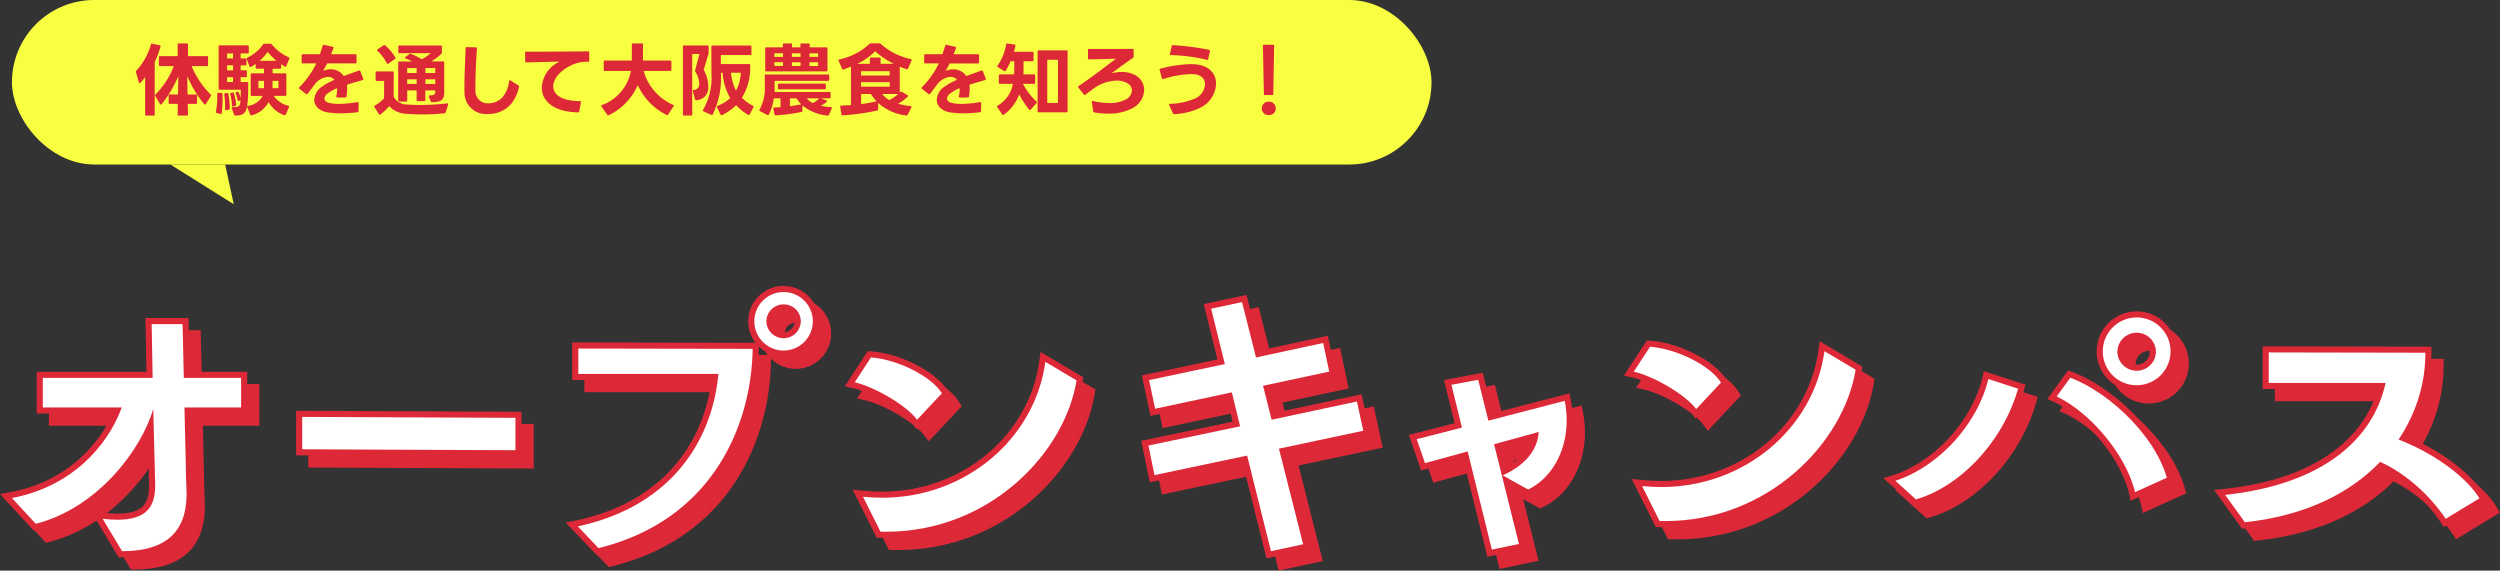
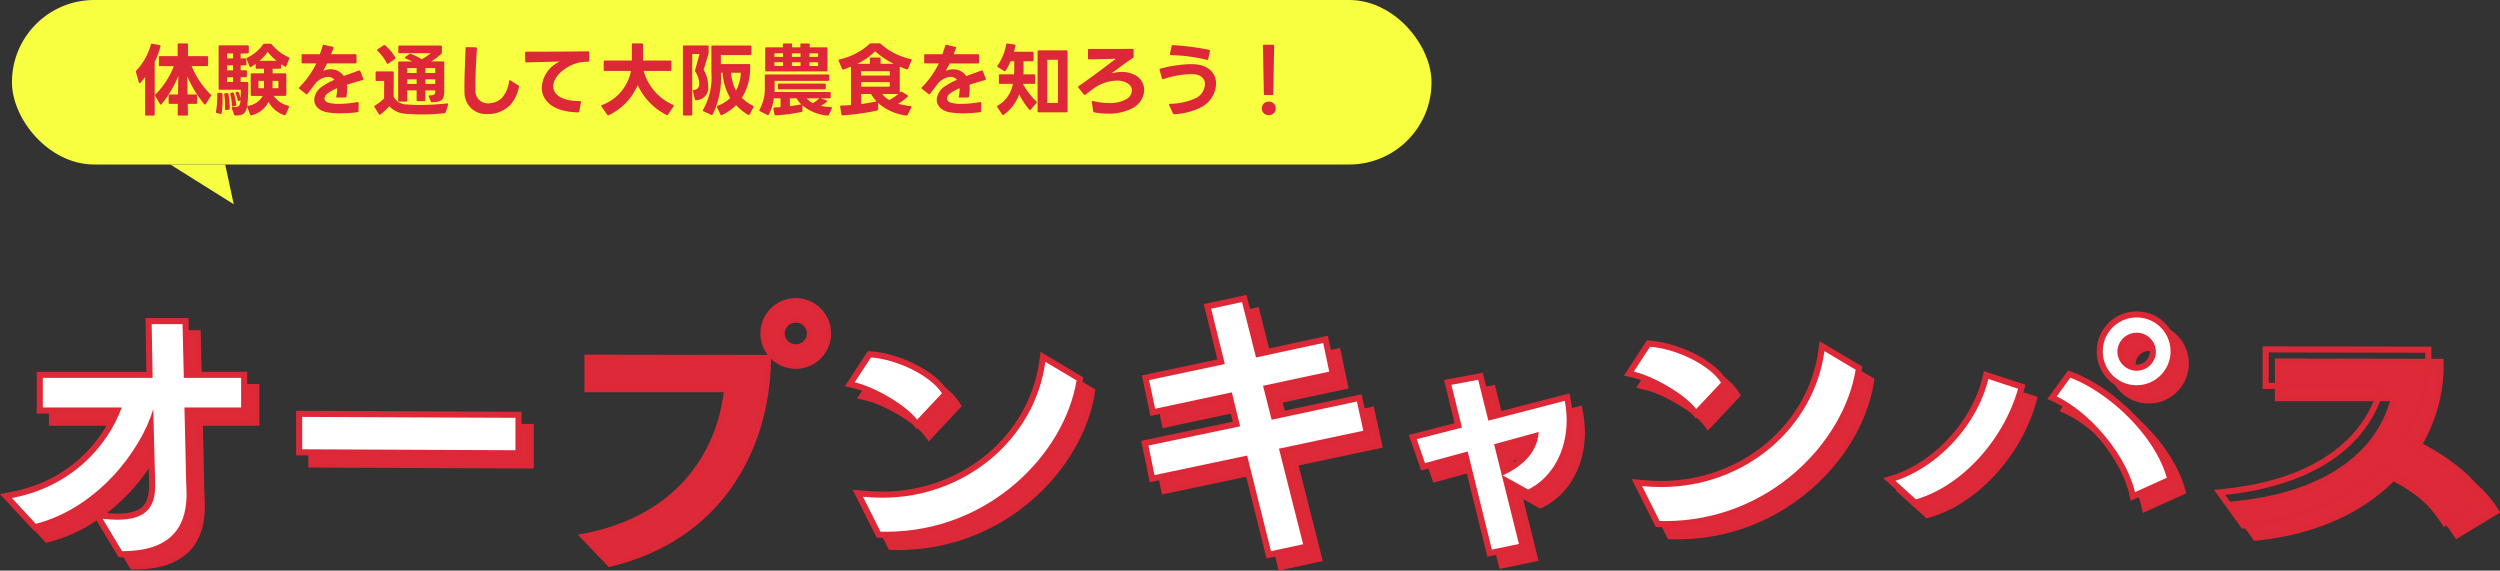
<svg xmlns="http://www.w3.org/2000/svg" width="410.336" height="93.65" viewBox="0 0 410.336 93.65">
  <rect x="0" y="0" width="410.336" height="93.65" fill="#333333" stroke="none" />
  <g id="cta_title_opencampus" transform="translate(-11854.039 -16883)">
    <g id="グループ_2238" data-name="グループ 2238" transform="translate(2 2)">
      <g id="パス_3877" data-name="パス 3877" transform="translate(11856 16929.652)" fill="#de2938" stroke-miterlimit="10">
        <path d="M 18.075 44.316 L 17.792 44.316 L 17.646 44.073 L 14.459 38.756 L 13.938 37.885 L 14.946 38.002 C 15.826 38.104 16.593 38.154 17.291 38.154 C 19.469 38.154 20.962 37.709 21.854 36.792 C 22.693 35.93 23.06 34.624 23.008 32.679 L 22.762 23.114 C 21.472 26.087 19.452 29.138 16.998 31.774 C 14.377 34.59 10.002 38.269 4.043 39.809 L 3.754 39.883 L 3.551 39.664 L -0.367 35.432 L -0.981 34.769 L -0.093 34.601 C 4.38 33.755 8.28 31.854 11.497 28.953 C 14.639 26.12 16.365 23.022 17.294 20.726 L 5.067 20.726 L 4.567 20.726 L 4.567 20.226 L 4.567 15.373 L 4.567 14.873 L 5.067 14.873 L 22.581 14.873 L 22.434 6.555 L 22.425 6.046 L 22.934 6.046 L 28.001 6.046 L 28.489 6.046 L 28.501 6.534 L 28.698 14.873 L 37.612 14.873 L 38.112 14.873 L 38.112 15.373 L 38.112 20.226 L 38.112 20.726 L 37.612 20.726 L 28.826 20.726 L 29.023 29.299 L 29.023 29.305 L 29.023 29.311 C 29.023 30.614 29.072 31.86 29.124 33.179 L 29.127 33.261 C 29.233 35.01 29.103 36.571 28.741 37.9 C 28.365 39.279 27.728 40.453 26.848 41.388 C 25.929 42.364 24.723 43.105 23.264 43.59 C 21.815 44.072 20.069 44.316 18.075 44.316 Z" stroke="none" />
        <path d="M 18.075 43.816 C 25.807 43.816 29.045 40.15 28.628 33.285 C 28.575 31.943 28.523 30.653 28.523 29.311 L 28.314 20.226 L 37.612 20.226 L 37.612 15.373 L 28.21 15.373 L 28.001 6.546 L 22.934 6.546 L 23.09 15.373 L 5.067 15.373 L 5.067 20.226 L 18.022 20.226 C 15.724 26.523 9.821 33.234 2.915649474743987e-06 35.092 L 3.918 39.325 C 14.104 36.693 21.21 27.194 23.195 20.483 L 23.508 32.666 C 23.612 36.59 22.045 38.654 17.291 38.654 C 16.56 38.654 15.777 38.602 14.888 38.499 L 18.075 43.816 M 18.075 44.816 L 17.508 44.816 L 12.987 37.271 L 15.004 37.505 C 15.864 37.605 16.613 37.654 17.291 37.654 C 19.327 37.654 20.702 37.258 21.496 36.444 C 22.224 35.695 22.556 34.468 22.508 32.693 L 22.315 25.191 C 21.041 27.6 19.341 29.991 17.364 32.115 C 14.697 34.979 10.244 38.723 4.168 40.293 L 3.59 40.442 L -1.961 34.446 L -0.186 34.11 C 4.196 33.281 8.014 31.421 11.163 28.581 C 13.931 26.084 15.575 23.379 16.538 21.226 L 4.067 21.226 L 4.067 14.373 L 22.072 14.373 L 21.916 5.546 L 28.977 5.546 L 29.186 14.373 L 38.612 14.373 L 38.612 21.226 L 29.338 21.226 L 29.523 29.311 C 29.523 30.604 29.572 31.845 29.623 33.159 L 29.626 33.236 C 29.735 35.038 29.6 36.651 29.223 38.032 C 28.826 39.491 28.149 40.735 27.212 41.731 C 26.236 42.768 24.961 43.553 23.421 44.065 C 21.921 44.563 20.123 44.816 18.075 44.816 Z" stroke="none" fill="#dd2937" />
      </g>
      <g id="パス_3878" data-name="パス 3878" transform="translate(11849.371 16927.324)" fill="#de2938" stroke-miterlimit="10">
        <path d="M 89.771 30.075 L 89.269 30.073 L 54.268 29.918 L 53.771 29.916 L 53.771 29.418 L 53.771 24.102 L 53.771 23.599 L 54.273 23.602 L 89.274 23.757 L 89.771 23.759 L 89.771 24.257 L 89.771 29.573 L 89.771 30.075 Z" stroke="none" />
        <path d="M 89.271 29.573 L 89.271 24.257 L 54.271 24.102 L 54.271 29.418 L 89.271 29.573 M 90.271 30.578 L 53.271 30.414 L 53.271 23.097 L 90.271 23.261 L 90.271 30.578 Z" stroke="none" fill="#dd2937" />
      </g>
      <path id="パス_3879" data-name="パス 3879" d="M104.674,38.561c15.2-2.891,22.306-13.163,23.508-24.21H105.248V9.189l29.621.052c-.052,13.267-6.791,29.166-25.963,33.76ZM134.137,5.214a5.3,5.3,0,0,1,10.6,0,5.3,5.3,0,0,1-10.6,0m5.329-2.272a2.317,2.317,0,0,0-2.351,2.272,2.325,2.325,0,0,0,4.649,0,2.272,2.272,0,0,0-2.3-2.272" transform="translate(11843.214 16930.52)" fill="#de2938" stroke="#dd2937" stroke-miterlimit="10" stroke-width="1" />
      <g id="パス_3880" data-name="パス 3880" transform="translate(11836.753 16928.814)" fill="#de2938" stroke-miterlimit="10">
        <path d="M 162.707 41.964 C 162.4 41.964 162.101 41.96 161.793 41.951 L 161.494 41.944 L 161.359 41.676 L 158.486 35.946 L 158.082 35.14 L 158.98 35.224 C 160.075 35.327 161.102 35.378 162.12 35.378 C 168.575 35.378 174.797 33.143 179.639 29.087 C 184.45 25.055 187.552 19.523 188.371 13.51 L 188.473 12.762 L 189.122 13.148 L 194.242 16.193 L 194.535 16.367 L 194.48 16.703 C 193.465 22.929 189.759 29.201 184.311 33.91 C 181.428 36.403 178.183 38.361 174.666 39.732 C 170.866 41.213 166.842 41.964 162.707 41.964 Z M 167.769 23.853 L 167.413 23.373 C 165.793 21.19 160.771 18.186 157.462 17.42 L 156.765 17.259 L 157.156 16.659 L 159.821 12.582 L 159.982 12.335 L 160.275 12.356 C 164.853 12.682 170.478 15.541 172.312 18.474 L 172.517 18.8 L 172.253 19.081 L 168.179 23.417 L 167.769 23.853 Z" stroke="none" />
        <path d="M 160.239 12.855 L 157.575 16.933 C 160.918 17.707 166.09 20.752 167.814 23.075 L 171.888 18.739 C 170.112 15.9 164.575 13.164 160.239 12.855 M 188.867 13.578 C 187.143 26.224 175.754 35.878 162.12 35.878 C 161.075 35.878 160.03 35.826 158.933 35.722 L 161.806 41.452 C 162.109 41.46 162.407 41.464 162.707 41.464 C 179.69 41.464 192.035 28.593 193.987 16.622 L 188.867 13.578 M 159.724 11.816 L 160.31 11.858 C 162.519 12.015 165.129 12.779 167.472 13.954 C 169.918 15.181 171.787 16.692 172.736 18.208 L 173.145 18.862 L 167.724 24.631 L 167.011 23.671 C 165.475 21.601 160.509 18.638 157.349 17.907 L 155.955 17.584 L 159.724 11.816 Z M 188.08 11.946 L 195.083 16.111 L 194.974 16.783 C 193.94 23.123 190.173 29.504 184.638 34.289 C 181.712 36.818 178.418 38.806 174.848 40.197 C 170.989 41.701 166.904 42.464 162.707 42.464 C 162.395 42.464 162.092 42.46 161.78 42.451 L 161.181 42.435 L 157.23 34.558 L 159.027 34.727 C 160.106 34.828 161.118 34.878 162.12 34.878 C 168.458 34.878 174.566 32.685 179.318 28.703 C 184.034 24.752 187.073 19.332 187.876 13.442 L 188.08 11.946 Z" stroke="none" fill="#dd2937" />
      </g>
      <g id="パス_3881" data-name="パス 3881" transform="translate(11831.707 16928.182)" fill="#de2938" stroke-miterlimit="10">
        <path d="M 230.577 45.878 L 230.46 45.408 L 226.658 30.183 L 211.927 33.284 L 211.435 33.388 L 211.334 32.895 L 210.342 28.043 L 210.243 27.555 L 210.73 27.453 L 225.27 24.41 L 224.148 19.808 L 212.033 22.392 L 211.543 22.496 L 211.439 22.006 L 210.447 17.309 L 210.344 16.82 L 210.833 16.716 L 222.76 14.191 L 220.638 5.608 L 220.514 5.107 L 221.019 4.999 L 226.086 3.914 L 226.557 3.813 L 226.675 4.281 L 228.856 12.898 L 239.406 10.625 L 239.897 10.519 L 240.001 11.01 L 240.994 15.709 L 241.097 16.197 L 240.609 16.302 L 230.25 18.515 L 231.416 23.12 L 244.945 20.227 L 245.432 20.123 L 245.538 20.61 L 246.582 25.41 L 246.689 25.901 L 246.198 26.006 L 232.862 28.84 L 236.705 44.028 L 236.832 44.53 L 236.326 44.64 L 231.05 45.776 L 230.577 45.878 Z" stroke="none" />
        <path d="M 230.945 45.287 L 236.221 44.151 L 232.25 28.459 L 246.094 25.517 L 245.049 20.716 L 231.049 23.71 L 229.638 18.135 L 240.504 15.813 L 239.512 11.114 L 228.489 13.489 L 226.19 4.403 L 221.123 5.487 L 223.37 14.573 L 210.937 17.206 L 211.929 21.903 L 224.519 19.218 L 225.878 24.794 L 210.832 27.943 L 211.824 32.795 L 227.027 29.594 L 230.945 45.287 M 230.209 46.468 L 226.29 30.771 L 211.046 33.981 L 209.653 27.168 L 224.661 24.027 L 223.777 20.399 L 211.157 23.09 L 209.752 16.434 L 222.151 13.809 L 219.905 4.726 L 226.923 3.224 L 229.222 12.308 L 240.282 9.925 L 241.689 16.582 L 230.862 18.896 L 231.782 22.53 L 245.814 19.53 L 247.285 26.286 L 233.474 29.221 L 237.444 44.91 L 230.209 46.468 Z" stroke="none" fill="#dd2937" />
      </g>
      <g id="パス_3882" data-name="パス 3882" transform="translate(11825.58 16926.232)" fill="#de2938" stroke-miterlimit="10">
        <path d="M 272.955 47.565 L 272.839 47.097 L 268.991 31.489 L 262.486 33.264 L 262.034 33.387 L 261.882 32.945 L 260.523 29.022 L 260.346 28.509 L 260.871 28.374 L 267.81 26.587 L 266.204 20.047 L 266.078 19.534 L 266.597 19.436 L 270.986 18.611 L 271.449 18.523 L 271.563 18.981 L 273.113 25.203 L 285.161 22.077 L 285.677 21.944 L 285.778 22.466 C 285.993 23.574 286.101 24.683 286.101 25.761 C 286.101 28.404 285.466 30.908 284.265 33.004 C 283.1 35.038 281.452 36.616 279.499 37.567 L 279.265 37.681 L 279.037 37.555 L 275.704 35.702 L 278.25 45.927 L 278.375 46.431 L 277.867 46.537 L 273.427 47.466 L 272.955 47.565 Z M 274.294 30.036 L 275.316 34.142 C 278.283 32.7 280.034 30.713 280.428 28.348 L 274.294 30.036 Z" stroke="none" />
        <path d="M 273.325 46.977 L 277.765 46.048 L 273.691 29.684 L 281.004 27.671 C 280.847 30.665 278.758 33.143 275.1 34.795 L 279.28 37.118 C 282.989 35.311 285.601 31.078 285.601 25.761 C 285.601 24.729 285.497 23.645 285.287 22.561 L 272.75 25.813 L 271.078 19.102 L 266.69 19.928 L 268.414 26.948 L 260.996 28.858 L 262.354 32.781 L 269.354 30.872 L 273.325 46.977 M 272.585 48.153 L 268.628 32.107 L 261.715 33.992 L 259.696 28.16 L 267.207 26.226 L 265.467 19.14 L 271.82 17.945 L 273.476 24.592 L 286.066 21.326 L 286.269 22.371 C 286.489 23.511 286.601 24.651 286.601 25.761 C 286.601 28.491 285.944 31.081 284.699 33.253 C 283.483 35.374 281.761 37.021 279.718 38.017 L 279.249 38.245 L 276.468 36.699 L 278.986 46.814 L 272.585 48.153 Z M 274.897 30.389 L 275.649 33.409 C 277.354 32.487 279.091 31.088 279.744 29.055 L 274.897 30.389 Z" stroke="none" fill="#dd2937" />
      </g>
      <g id="パス_3883" data-name="パス 3883" transform="translate(11820.623 16927.061)" fill="#de2938" stroke-miterlimit="10">
        <path d="M 306.711 41.964 C 306.404 41.964 306.105 41.96 305.797 41.951 L 305.498 41.944 L 305.363 41.676 L 302.49 35.946 L 302.086 35.14 L 302.984 35.224 C 304.079 35.327 305.106 35.378 306.124 35.378 C 312.579 35.378 318.801 33.143 323.643 29.087 C 328.454 25.055 331.556 19.523 332.376 13.51 L 332.478 12.762 L 333.126 13.148 L 338.246 16.193 L 338.539 16.367 L 338.484 16.703 C 337.469 22.929 333.763 29.201 328.315 33.91 C 325.432 36.403 322.187 38.361 318.67 39.732 C 314.87 41.213 310.846 41.964 306.711 41.964 Z M 311.773 23.853 L 311.417 23.373 C 309.797 21.19 304.775 18.186 301.466 17.42 L 300.769 17.259 L 301.16 16.659 L 303.825 12.582 L 303.986 12.335 L 304.279 12.356 C 308.857 12.682 314.482 15.541 316.316 18.474 L 316.521 18.8 L 316.257 19.081 L 312.183 23.417 L 311.773 23.853 Z" stroke="none" />
        <path d="M 304.243 12.855 L 301.579 16.933 C 304.922 17.707 310.094 20.752 311.818 23.075 L 315.892 18.739 C 314.116 15.9 308.579 13.164 304.243 12.855 M 332.871 13.578 C 331.147 26.224 319.758 35.878 306.124 35.878 C 305.079 35.878 304.034 35.826 302.937 35.722 L 305.81 41.452 C 306.113 41.46 306.411 41.464 306.711 41.464 C 323.694 41.464 336.039 28.593 337.991 16.622 L 332.871 13.578 M 303.728 11.816 L 304.314 11.858 C 306.523 12.015 309.133 12.779 311.476 13.954 C 313.922 15.181 315.791 16.692 316.74 18.208 L 317.149 18.862 L 311.728 24.631 L 311.015 23.671 C 309.479 21.601 304.513 18.638 301.354 17.907 L 299.959 17.584 L 303.728 11.816 Z M 332.084 11.946 L 339.087 16.111 L 338.978 16.783 C 337.944 23.123 334.177 29.504 328.642 34.289 C 325.716 36.818 322.422 38.806 318.852 40.197 C 314.993 41.701 310.908 42.464 306.711 42.464 C 306.399 42.464 306.096 42.46 305.784 42.451 L 305.185 42.435 L 301.234 34.558 L 303.031 34.727 C 304.11 34.828 305.122 34.878 306.124 34.878 C 312.462 34.878 318.57 32.685 323.322 28.703 C 328.038 24.752 331.077 19.332 331.88 13.442 L 332.084 11.946 Z" stroke="none" fill="#dd2937" />
      </g>
      <path id="パス_3884" data-name="パス 3884" d="M349.363,33.849c7.731-2.168,14.313-9.653,15.88-17.138l5.851,1.91c-2.3,8.775-9.507,16.879-17.5,19.048Zm39.963,2.788c-1.254-6.4-7.575-13.784-13.269-16.21l2.821-3.871c6.53,2.271,14.732,9.808,16.612,17.293Zm-5.433-23.8a6.06,6.06,0,1,1,6.112,6.039,6.031,6.031,0,0,1-6.112-6.039m8.724,0a2.666,2.666,0,0,0-5.329,0,2.664,2.664,0,0,0,5.329,0" transform="translate(11814.786 16927.85)" fill="#de2938" stroke="#dd2937" stroke-miterlimit="10" stroke-width="1" />
      <g id="パス_3885" data-name="パス 3885" transform="translate(11807.118 16926.92)" fill="#de2938" stroke-miterlimit="10">
        <path d="M 415.146 42.328 L 414.976 42.092 L 411.737 37.602 L 411.233 36.903 L 412.089 36.812 C 419.638 36.008 425.751 33.899 430.258 30.546 C 432.33 29.004 434.042 27.202 435.348 25.19 C 436.493 23.424 437.331 21.49 437.842 19.432 L 419.299 19.432 L 418.799 19.432 L 418.799 18.932 L 418.799 13.925 L 418.799 13.424 L 419.3 13.425 L 445.002 13.476 L 445.495 13.477 L 445.501 13.971 C 445.528 16.387 445.178 18.834 444.462 21.243 C 443.759 23.604 442.719 25.87 441.366 27.986 C 444.133 29.115 446.786 30.592 449.072 32.28 C 451.44 34.028 453.25 35.873 454.31 37.617 L 454.569 38.045 L 454.141 38.304 L 448.604 41.659 L 448.197 41.906 L 447.93 41.511 C 446.64 39.6 445.018 37.763 443.241 36.2 C 441.464 34.638 439.599 33.391 437.695 32.491 C 435.197 35.03 432.183 37.134 428.731 38.749 C 424.815 40.581 420.341 41.775 415.434 42.297 L 415.146 42.328 Z" stroke="none" />
        <path d="M 415.381 41.8 C 425.568 40.716 432.83 36.844 437.583 31.889 C 441.814 33.799 445.732 37.36 448.345 41.232 L 453.882 37.877 C 451.845 34.521 446.725 30.598 440.613 28.224 C 443.696 23.63 445.053 18.571 445.001 13.976 L 419.299 13.925 L 419.299 18.932 L 438.471 18.932 C 436.486 28.172 428.128 35.606 412.142 37.309 L 415.381 41.8 M 414.91 42.856 L 410.323 36.497 L 412.036 36.315 C 419.495 35.52 425.526 33.444 429.96 30.144 C 431.984 28.638 433.655 26.88 434.928 24.918 C 435.928 23.377 436.686 21.705 437.191 19.932 L 418.299 19.932 L 418.299 12.923 L 445.99 12.978 L 446.001 13.965 C 446.029 16.432 445.672 18.928 444.941 21.386 C 444.28 23.605 443.327 25.741 442.102 27.751 C 444.709 28.863 447.202 30.277 449.369 31.878 C 451.788 33.664 453.644 35.558 454.737 37.358 L 455.256 38.213 L 448.048 42.581 L 447.516 41.791 C 445.032 38.11 441.438 34.904 437.797 33.097 C 435.309 35.564 432.333 37.616 428.943 39.202 C 424.977 41.057 420.449 42.266 415.487 42.794 L 414.91 42.856 Z" stroke="none" fill="#dd2937" />
      </g>
    </g>
    <g id="グループ_2237" data-name="グループ 2237">
      <g id="パス_3877-2" data-name="パス 3877" transform="translate(11856 16929.652)" fill="#fff" stroke-miterlimit="10">
        <path d="M 18.075 44.316 L 17.792 44.316 L 17.646 44.073 L 14.459 38.756 L 13.938 37.885 L 14.946 38.002 C 15.826 38.104 16.593 38.154 17.291 38.154 C 19.469 38.154 20.962 37.709 21.854 36.792 C 22.693 35.93 23.06 34.624 23.008 32.679 L 22.762 23.114 C 21.472 26.087 19.452 29.138 16.998 31.774 C 14.377 34.59 10.002 38.269 4.043 39.809 L 3.754 39.883 L 3.551 39.664 L -0.367 35.432 L -0.981 34.769 L -0.093 34.601 C 4.38 33.755 8.28 31.854 11.497 28.953 C 14.639 26.12 16.365 23.022 17.294 20.726 L 5.067 20.726 L 4.567 20.726 L 4.567 20.226 L 4.567 15.373 L 4.567 14.873 L 5.067 14.873 L 22.581 14.873 L 22.434 6.555 L 22.425 6.046 L 22.934 6.046 L 28.001 6.046 L 28.489 6.046 L 28.501 6.534 L 28.698 14.873 L 37.612 14.873 L 38.112 14.873 L 38.112 15.373 L 38.112 20.226 L 38.112 20.726 L 37.612 20.726 L 28.826 20.726 L 29.023 29.299 L 29.023 29.305 L 29.023 29.311 C 29.023 30.614 29.072 31.86 29.124 33.179 L 29.127 33.261 C 29.233 35.01 29.103 36.571 28.741 37.9 C 28.365 39.279 27.728 40.453 26.848 41.388 C 25.929 42.364 24.723 43.105 23.264 43.59 C 21.815 44.072 20.069 44.316 18.075 44.316 Z" stroke="none" />
        <path d="M 18.075 43.816 C 25.807 43.816 29.045 40.15 28.628 33.285 C 28.575 31.943 28.523 30.653 28.523 29.311 L 28.314 20.226 L 37.612 20.226 L 37.612 15.373 L 28.21 15.373 L 28.001 6.546 L 22.934 6.546 L 23.09 15.373 L 5.067 15.373 L 5.067 20.226 L 18.022 20.226 C 15.724 26.523 9.821 33.234 2.915649474743987e-06 35.092 L 3.918 39.325 C 14.104 36.693 21.21 27.194 23.195 20.483 L 23.508 32.666 C 23.612 36.59 22.045 38.654 17.291 38.654 C 16.56 38.654 15.777 38.602 14.888 38.499 L 18.075 43.816 M 18.075 44.816 L 17.508 44.816 L 12.987 37.271 L 15.004 37.505 C 15.864 37.605 16.613 37.654 17.291 37.654 C 19.327 37.654 20.702 37.258 21.496 36.444 C 22.224 35.695 22.556 34.468 22.508 32.693 L 22.315 25.191 C 21.041 27.6 19.341 29.991 17.364 32.115 C 14.697 34.979 10.244 38.723 4.168 40.293 L 3.59 40.442 L -1.961 34.446 L -0.186 34.11 C 4.196 33.281 8.014 31.421 11.163 28.581 C 13.931 26.084 15.575 23.379 16.538 21.226 L 4.067 21.226 L 4.067 14.373 L 22.072 14.373 L 21.916 5.546 L 28.977 5.546 L 29.186 14.373 L 38.612 14.373 L 38.612 21.226 L 29.338 21.226 L 29.523 29.311 C 29.523 30.604 29.572 31.845 29.623 33.159 L 29.626 33.236 C 29.735 35.038 29.6 36.651 29.223 38.032 C 28.826 39.491 28.149 40.735 27.212 41.731 C 26.236 42.768 24.961 43.553 23.421 44.065 C 21.921 44.563 20.123 44.816 18.075 44.816 Z" stroke="none" fill="#dd2937" />
      </g>
      <g id="パス_3878-2" data-name="パス 3878" transform="translate(11849.371 16927.324)" fill="#fff" stroke-miterlimit="10">
        <path d="M 89.771 30.075 L 89.269 30.073 L 54.268 29.918 L 53.771 29.916 L 53.771 29.418 L 53.771 24.102 L 53.771 23.599 L 54.273 23.602 L 89.274 23.757 L 89.771 23.759 L 89.771 24.257 L 89.771 29.573 L 89.771 30.075 Z" stroke="none" />
        <path d="M 89.271 29.573 L 89.271 24.257 L 54.271 24.102 L 54.271 29.418 L 89.271 29.573 M 90.271 30.578 L 53.271 30.414 L 53.271 23.097 L 90.271 23.261 L 90.271 30.578 Z" stroke="none" fill="#dd2937" />
      </g>
-       <path id="パス_3879-2" data-name="パス 3879" d="M104.674,38.561c15.2-2.891,22.306-13.163,23.508-24.21H105.248V9.189l29.621.052c-.052,13.267-6.791,29.166-25.963,33.76ZM134.137,5.214a5.3,5.3,0,0,1,10.6,0,5.3,5.3,0,0,1-10.6,0m5.329-2.272a2.317,2.317,0,0,0-2.351,2.272,2.325,2.325,0,0,0,4.649,0,2.272,2.272,0,0,0-2.3-2.272" transform="translate(11843.214 16930.52)" fill="#fff" stroke="#dd2937" stroke-miterlimit="10" stroke-width="1" />
      <g id="パス_3880-2" data-name="パス 3880" transform="translate(11836.753 16928.814)" fill="#fff" stroke-miterlimit="10">
        <path d="M 162.707 41.964 C 162.4 41.964 162.101 41.96 161.793 41.951 L 161.494 41.944 L 161.359 41.676 L 158.486 35.946 L 158.082 35.14 L 158.98 35.224 C 160.075 35.327 161.102 35.378 162.12 35.378 C 168.575 35.378 174.797 33.143 179.639 29.087 C 184.45 25.055 187.552 19.523 188.371 13.51 L 188.473 12.762 L 189.122 13.148 L 194.242 16.193 L 194.535 16.367 L 194.48 16.703 C 193.465 22.929 189.759 29.201 184.311 33.91 C 181.428 36.403 178.183 38.361 174.666 39.732 C 170.866 41.213 166.842 41.964 162.707 41.964 Z M 167.769 23.853 L 167.413 23.373 C 165.793 21.19 160.771 18.186 157.462 17.42 L 156.765 17.259 L 157.156 16.659 L 159.821 12.582 L 159.982 12.335 L 160.275 12.356 C 164.853 12.682 170.478 15.541 172.312 18.474 L 172.517 18.8 L 172.253 19.081 L 168.179 23.417 L 167.769 23.853 Z" stroke="none" />
        <path d="M 160.239 12.855 L 157.575 16.933 C 160.918 17.707 166.09 20.752 167.814 23.075 L 171.888 18.739 C 170.112 15.9 164.575 13.164 160.239 12.855 M 188.867 13.578 C 187.143 26.224 175.754 35.878 162.12 35.878 C 161.075 35.878 160.03 35.826 158.933 35.722 L 161.806 41.452 C 162.109 41.46 162.407 41.464 162.707 41.464 C 179.69 41.464 192.035 28.593 193.987 16.622 L 188.867 13.578 M 159.724 11.816 L 160.31 11.858 C 162.519 12.015 165.129 12.779 167.472 13.954 C 169.918 15.181 171.787 16.692 172.736 18.208 L 173.145 18.862 L 167.724 24.631 L 167.011 23.671 C 165.475 21.601 160.509 18.638 157.349 17.907 L 155.955 17.584 L 159.724 11.816 Z M 188.08 11.946 L 195.083 16.111 L 194.974 16.783 C 193.94 23.123 190.173 29.504 184.638 34.289 C 181.712 36.818 178.418 38.806 174.848 40.197 C 170.989 41.701 166.904 42.464 162.707 42.464 C 162.395 42.464 162.092 42.46 161.78 42.451 L 161.181 42.435 L 157.23 34.558 L 159.027 34.727 C 160.106 34.828 161.118 34.878 162.12 34.878 C 168.458 34.878 174.566 32.685 179.318 28.703 C 184.034 24.752 187.073 19.332 187.876 13.442 L 188.08 11.946 Z" stroke="none" fill="#dd2937" />
      </g>
      <g id="パス_3881-2" data-name="パス 3881" transform="translate(11831.707 16928.182)" fill="#fff" stroke-miterlimit="10">
        <path d="M 230.577 45.878 L 230.46 45.408 L 226.658 30.183 L 211.927 33.284 L 211.435 33.388 L 211.334 32.895 L 210.342 28.043 L 210.243 27.555 L 210.73 27.453 L 225.27 24.41 L 224.148 19.808 L 212.033 22.392 L 211.543 22.496 L 211.439 22.006 L 210.447 17.309 L 210.344 16.82 L 210.833 16.716 L 222.76 14.191 L 220.638 5.608 L 220.514 5.107 L 221.019 4.999 L 226.086 3.914 L 226.557 3.813 L 226.675 4.281 L 228.856 12.898 L 239.406 10.625 L 239.897 10.519 L 240.001 11.01 L 240.994 15.709 L 241.097 16.197 L 240.609 16.302 L 230.25 18.515 L 231.416 23.12 L 244.945 20.227 L 245.432 20.123 L 245.538 20.61 L 246.582 25.41 L 246.689 25.901 L 246.198 26.006 L 232.862 28.84 L 236.705 44.028 L 236.832 44.53 L 236.326 44.64 L 231.05 45.776 L 230.577 45.878 Z" stroke="none" />
        <path d="M 230.945 45.287 L 236.221 44.151 L 232.25 28.459 L 246.094 25.517 L 245.049 20.716 L 231.049 23.71 L 229.638 18.135 L 240.504 15.813 L 239.512 11.114 L 228.489 13.489 L 226.19 4.403 L 221.123 5.487 L 223.37 14.573 L 210.937 17.206 L 211.929 21.903 L 224.519 19.218 L 225.878 24.794 L 210.832 27.943 L 211.824 32.795 L 227.027 29.594 L 230.945 45.287 M 230.209 46.468 L 226.29 30.771 L 211.046 33.981 L 209.653 27.168 L 224.661 24.027 L 223.777 20.399 L 211.157 23.09 L 209.752 16.434 L 222.151 13.809 L 219.905 4.726 L 226.923 3.224 L 229.222 12.308 L 240.282 9.925 L 241.689 16.582 L 230.862 18.896 L 231.782 22.53 L 245.814 19.53 L 247.285 26.286 L 233.474 29.221 L 237.444 44.91 L 230.209 46.468 Z" stroke="none" fill="#dd2937" />
      </g>
      <g id="パス_3882-2" data-name="パス 3882" transform="translate(11825.58 16926.232)" fill="#fff" stroke-miterlimit="10">
        <path d="M 272.955 47.565 L 272.839 47.097 L 268.991 31.489 L 262.486 33.264 L 262.034 33.387 L 261.882 32.945 L 260.523 29.022 L 260.346 28.509 L 260.871 28.374 L 267.81 26.587 L 266.204 20.047 L 266.078 19.534 L 266.597 19.436 L 270.986 18.611 L 271.449 18.523 L 271.563 18.981 L 273.113 25.203 L 285.161 22.077 L 285.677 21.944 L 285.778 22.466 C 285.993 23.574 286.101 24.683 286.101 25.761 C 286.101 28.404 285.466 30.908 284.265 33.004 C 283.1 35.038 281.452 36.616 279.499 37.567 L 279.265 37.681 L 279.037 37.555 L 275.704 35.702 L 278.25 45.927 L 278.375 46.431 L 277.867 46.537 L 273.427 47.466 L 272.955 47.565 Z M 274.294 30.036 L 275.316 34.142 C 278.283 32.7 280.034 30.713 280.428 28.348 L 274.294 30.036 Z" stroke="none" />
        <path d="M 273.325 46.977 L 277.765 46.048 L 273.691 29.684 L 281.004 27.671 C 280.847 30.665 278.758 33.143 275.1 34.795 L 279.28 37.118 C 282.989 35.311 285.601 31.078 285.601 25.761 C 285.601 24.729 285.497 23.645 285.287 22.561 L 272.75 25.813 L 271.078 19.102 L 266.69 19.928 L 268.414 26.948 L 260.996 28.858 L 262.354 32.781 L 269.354 30.872 L 273.325 46.977 M 272.585 48.153 L 268.628 32.107 L 261.715 33.992 L 259.696 28.16 L 267.207 26.226 L 265.467 19.14 L 271.82 17.945 L 273.476 24.592 L 286.066 21.326 L 286.269 22.371 C 286.489 23.511 286.601 24.651 286.601 25.761 C 286.601 28.491 285.944 31.081 284.699 33.253 C 283.483 35.374 281.761 37.021 279.718 38.017 L 279.249 38.245 L 276.468 36.699 L 278.986 46.814 L 272.585 48.153 Z M 274.897 30.389 L 275.649 33.409 C 277.354 32.487 279.091 31.088 279.744 29.055 L 274.897 30.389 Z" stroke="none" fill="#dd2937" />
      </g>
      <g id="パス_3883-2" data-name="パス 3883" transform="translate(11820.623 16927.061)" fill="#fff" stroke-miterlimit="10">
        <path d="M 306.711 41.964 C 306.404 41.964 306.105 41.96 305.797 41.951 L 305.498 41.944 L 305.363 41.676 L 302.49 35.946 L 302.086 35.14 L 302.984 35.224 C 304.079 35.327 305.106 35.378 306.124 35.378 C 312.579 35.378 318.801 33.143 323.643 29.087 C 328.454 25.055 331.556 19.523 332.376 13.51 L 332.478 12.762 L 333.126 13.148 L 338.246 16.193 L 338.539 16.367 L 338.484 16.703 C 337.469 22.929 333.763 29.201 328.315 33.91 C 325.432 36.403 322.187 38.361 318.67 39.732 C 314.87 41.213 310.846 41.964 306.711 41.964 Z M 311.773 23.853 L 311.417 23.373 C 309.797 21.19 304.775 18.186 301.466 17.42 L 300.769 17.259 L 301.16 16.659 L 303.825 12.582 L 303.986 12.335 L 304.279 12.356 C 308.857 12.682 314.482 15.541 316.316 18.474 L 316.521 18.8 L 316.257 19.081 L 312.183 23.417 L 311.773 23.853 Z" stroke="none" />
        <path d="M 304.243 12.855 L 301.579 16.933 C 304.922 17.707 310.094 20.752 311.818 23.075 L 315.892 18.739 C 314.116 15.9 308.579 13.164 304.243 12.855 M 332.871 13.578 C 331.147 26.224 319.758 35.878 306.124 35.878 C 305.079 35.878 304.034 35.826 302.937 35.722 L 305.81 41.452 C 306.113 41.46 306.411 41.464 306.711 41.464 C 323.694 41.464 336.039 28.593 337.991 16.622 L 332.871 13.578 M 303.728 11.816 L 304.314 11.858 C 306.523 12.015 309.133 12.779 311.476 13.954 C 313.922 15.181 315.791 16.692 316.74 18.208 L 317.149 18.862 L 311.728 24.631 L 311.015 23.671 C 309.479 21.601 304.513 18.638 301.354 17.907 L 299.959 17.584 L 303.728 11.816 Z M 332.084 11.946 L 339.087 16.111 L 338.978 16.783 C 337.944 23.123 334.177 29.504 328.642 34.289 C 325.716 36.818 322.422 38.806 318.852 40.197 C 314.993 41.701 310.908 42.464 306.711 42.464 C 306.399 42.464 306.096 42.46 305.784 42.451 L 305.185 42.435 L 301.234 34.558 L 303.031 34.727 C 304.11 34.828 305.122 34.878 306.124 34.878 C 312.462 34.878 318.57 32.685 323.322 28.703 C 328.038 24.752 331.077 19.332 331.88 13.442 L 332.084 11.946 Z" stroke="none" fill="#dd2937" />
      </g>
      <path id="パス_3884-2" data-name="パス 3884" d="M349.363,33.849c7.731-2.168,14.313-9.653,15.88-17.138l5.851,1.91c-2.3,8.775-9.507,16.879-17.5,19.048Zm39.963,2.788c-1.254-6.4-7.575-13.784-13.269-16.21l2.821-3.871c6.53,2.271,14.732,9.808,16.612,17.293Zm-5.433-23.8a6.06,6.06,0,1,1,6.112,6.039,6.031,6.031,0,0,1-6.112-6.039m8.724,0a2.666,2.666,0,0,0-5.329,0,2.664,2.664,0,0,0,5.329,0" transform="translate(11814.786 16927.85)" fill="#fff" stroke="#dd2937" stroke-miterlimit="10" stroke-width="1" />
      <g id="パス_3885-2" data-name="パス 3885" transform="translate(11807.118 16926.92)" fill="#fff" stroke-miterlimit="10">
-         <path d="M 415.146 42.328 L 414.976 42.092 L 411.737 37.602 L 411.233 36.903 L 412.089 36.812 C 419.638 36.008 425.751 33.899 430.258 30.546 C 432.33 29.004 434.042 27.202 435.348 25.19 C 436.493 23.424 437.331 21.49 437.842 19.432 L 419.299 19.432 L 418.799 19.432 L 418.799 18.932 L 418.799 13.925 L 418.799 13.424 L 419.3 13.425 L 445.002 13.476 L 445.495 13.477 L 445.501 13.971 C 445.528 16.387 445.178 18.834 444.462 21.243 C 443.759 23.604 442.719 25.87 441.366 27.986 C 444.133 29.115 446.786 30.592 449.072 32.28 C 451.44 34.028 453.25 35.873 454.31 37.617 L 454.569 38.045 L 454.141 38.304 L 448.604 41.659 L 448.197 41.906 L 447.93 41.511 C 446.64 39.6 445.018 37.763 443.241 36.2 C 441.464 34.638 439.599 33.391 437.695 32.491 C 435.197 35.03 432.183 37.134 428.731 38.749 C 424.815 40.581 420.341 41.775 415.434 42.297 L 415.146 42.328 Z" stroke="none" />
        <path d="M 415.381 41.8 C 425.568 40.716 432.83 36.844 437.583 31.889 C 441.814 33.799 445.732 37.36 448.345 41.232 L 453.882 37.877 C 451.845 34.521 446.725 30.598 440.613 28.224 C 443.696 23.63 445.053 18.571 445.001 13.976 L 419.299 13.925 L 419.299 18.932 L 438.471 18.932 C 436.486 28.172 428.128 35.606 412.142 37.309 L 415.381 41.8 M 414.91 42.856 L 410.323 36.497 L 412.036 36.315 C 419.495 35.52 425.526 33.444 429.96 30.144 C 431.984 28.638 433.655 26.88 434.928 24.918 C 435.928 23.377 436.686 21.705 437.191 19.932 L 418.299 19.932 L 418.299 12.923 L 445.99 12.978 L 446.001 13.965 C 446.029 16.432 445.672 18.928 444.941 21.386 C 444.28 23.605 443.327 25.741 442.102 27.751 C 444.709 28.863 447.202 30.277 449.369 31.878 C 451.788 33.664 453.644 35.558 454.737 37.358 L 455.256 38.213 L 448.048 42.581 L 447.516 41.791 C 445.032 38.11 441.438 34.904 437.797 33.097 C 435.309 35.564 432.333 37.616 428.943 39.202 C 424.977 41.057 420.449 42.266 415.487 42.794 L 414.91 42.856 Z" stroke="none" fill="#dd2937" />
      </g>
    </g>
    <g id="hukidasi" transform="translate(2733 6637)">
      <g id="グループ_2203" data-name="グループ 2203">
        <rect id="長方形_1424" data-name="長方形 1424" width="233" height="27" rx="13.5" transform="translate(9356 10273) rotate(180)" fill="#f8ff40" />
        <path id="パス_3891" data-name="パス 3891" d="M11.817-.923l.832-1.3a.21.21,0,0,0,.039-.117.209.209,0,0,0-.065-.143A14.221,14.221,0,0,1,9.49-7.15h2.522a.164.164,0,0,0,.182-.182V-8.606a.164.164,0,0,0-.182-.182H8.892V-10.7a.164.164,0,0,0-.182-.182H7.384A.164.164,0,0,0,7.2-10.7v1.911H4.3a.164.164,0,0,0-.182.182v1.274A.164.164,0,0,0,4.3-7.15H6.565A13,13,0,0,1,3.549-2.5a.209.209,0,0,0-.065.143.21.21,0,0,0,.039.117L4.3-.923c.039.065.078.091.13.091A.207.207,0,0,0,4.563-.9,18.154,18.154,0,0,0,7.306-5.525L7.254-2.5H5.9a.164.164,0,0,0-.182.182v1.183A.164.164,0,0,0,5.9-.949H7.228L7.2.793a.164.164,0,0,0,.182.182H8.71A.164.164,0,0,0,8.892.793L8.853-.949H10.2a.164.164,0,0,0,.182-.182V-2.314A.164.164,0,0,0,10.2-2.5H8.827L8.775-5.512A18.456,18.456,0,0,0,11.557-.9a.207.207,0,0,0,.13.065C11.739-.832,11.778-.871,11.817-.923ZM3.432.793V-7.839a13.984,13.984,0,0,0,.949-2.522.155.155,0,0,0-.13-.221l-1.222-.247a.161.161,0,0,0-.221.13A10.406,10.406,0,0,1,.416-6.409a.229.229,0,0,0-.078.169.117.117,0,0,0,.013.065l.481,1.7c.026.091.065.13.13.13a.214.214,0,0,0,.117-.065,7.611,7.611,0,0,0,.78-.949V.793a.164.164,0,0,0,.182.182H3.25A.164.164,0,0,0,3.432.793ZM19.253-7.02a8.306,8.306,0,0,0,.754-.494v.6a.172.172,0,0,0,.195.195h1.17v.754H19.383a.172.172,0,0,0-.195.195v3.315a.178.178,0,0,0,.195.2h1.768A3.192,3.192,0,0,1,18.759-.637c-.1.013-.156.065-.156.143a.241.241,0,0,0,.026.091L19.1.806a.19.19,0,0,0,.182.13.141.141,0,0,0,.065-.013,4.244,4.244,0,0,0,2.769-2.184A4.7,4.7,0,0,0,24.687.9a.2.2,0,0,0,.26-.1l.52-1.2A.163.163,0,0,0,25.35-.65a4.024,4.024,0,0,1-2.379-1.612h1.872a.184.184,0,0,0,.195-.2V-5.772a.178.178,0,0,0-.195-.195H22.789v-.754h1.2a.172.172,0,0,0,.195-.195v-.546c.208.13.4.26.6.377a.173.173,0,0,0,.1.039c.065,0,.117-.052.156-.13l.481-1.183a.173.173,0,0,0-.1-.247A7.552,7.552,0,0,1,22.659-10.7a.262.262,0,0,0-.234-.117h-.988a.248.248,0,0,0-.234.13,6.665,6.665,0,0,1-2.561,2.145.179.179,0,0,0-.117.169.165.165,0,0,0,.013.078l.455,1.17a.152.152,0,0,0,.156.13A.4.4,0,0,0,19.253-7.02ZM13.481.325a.193.193,0,0,0,.156.234L14.209.7c.13.026.208-.026.221-.156a17.723,17.723,0,0,0,.143-2.379c0-.247,0-.481-.013-.715a.164.164,0,0,0-.182-.182L13.9-2.769c-.143,0-.208.078-.2.2v.455A12.853,12.853,0,0,1,13.481.325Zm.442-10.686v6.89a.172.172,0,0,0,.195.195h3.445c-.013.572-.013,1.027-.026,1.417a4.52,4.52,0,0,0-.325-.975.192.192,0,0,0-.169-.117.221.221,0,0,0-.091.013l-.117.052a.152.152,0,0,0-.13.156.241.241,0,0,0,.026.091,4.808,4.808,0,0,1,.312,1.066c.013.1.065.156.143.156a.14.14,0,0,0,.091-.026l.143-.065a.205.205,0,0,0,.1-.065c-.013.117-.026.247-.039.351-.078.7-.312.806-1.222.793-.117-.013-.182.052-.182.13l.013.091.364,1c.039.13.13.169.286.169,1.4,0,1.781-.52,1.937-2.093.091-.936.1-2.054.117-3.211a.172.172,0,0,0-.195-.2H17.537V-5.33h.832a.172.172,0,0,0,.195-.2v-.741a.172.172,0,0,0-.195-.2h-.832V-7.28h.754a.172.172,0,0,0,.195-.195v-.741a.172.172,0,0,0-.195-.195h-.754V-9.23h1.144a.178.178,0,0,0,.195-.2v-.936a.178.178,0,0,0-.195-.195H14.118A.172.172,0,0,0,13.923-10.361Zm.923,7.891a11.423,11.423,0,0,1,.13,1.794c0,.182,0,.377-.013.559,0,.117.052.182.169.182h.039l.4-.052a.217.217,0,0,0,.182-.234,14.144,14.144,0,0,0-.221-2.353.18.18,0,0,0-.182-.156H15.3l-.3.039a.172.172,0,0,0-.169.169A.078.078,0,0,0,14.846-2.47Zm.468-2.067V-5.33h.975v.793Zm0-1.924V-7.28h.975v.819Zm0-1.95V-9.23h.975v.819ZM15.821-2.6l.013.078a8.547,8.547,0,0,1,.273,1.833c0,.117.065.182.156.182l.065-.013.325-.091a.184.184,0,0,0,.156-.195V-.832a8.95,8.95,0,0,0-.377-1.846.177.177,0,0,0-.169-.143.1.1,0,0,0-.065.013l-.221.052A.157.157,0,0,0,15.821-2.6Zm4.641-.923V-4.732h.91v1.209Zm2.964-4.5H20.644A8.058,8.058,0,0,0,21.97-9.477,9.635,9.635,0,0,0,23.426-8.021Zm-.65,4.5V-4.732h.962v1.209ZM36.881.221l.026-1.3c0-.117-.052-.169-.143-.169h-.052a18.366,18.366,0,0,1-3.042.3,6.8,6.8,0,0,1-1.586-.156c-.52-.13-.793-.39-.793-.715a1.158,1.158,0,0,1,.52-.832,6.408,6.408,0,0,1,1.56-.871,5.687,5.687,0,0,1-.13,1.326c-.039.13.026.208.156.208L34.71-2a.171.171,0,0,0,.195-.169,7.435,7.435,0,0,0,.117-1.248,5.416,5.416,0,0,0-.039-.676c.806-.26,1.69-.507,2.561-.767a.152.152,0,0,0,.13-.156.165.165,0,0,0-.013-.078L37.18-6.318a.149.149,0,0,0-.143-.117.193.193,0,0,0-.091.013c-.845.3-1.677.6-2.483.9A2.545,2.545,0,0,0,32.305-6.63a3.033,3.033,0,0,0-1.222.26l.663-1.222h4.628a.164.164,0,0,0,.182-.182V-8.918a.164.164,0,0,0-.182-.182H32.383c.117-.3.26-.624.39-1a.15.15,0,0,0-.13-.221l-1.43-.325a.161.161,0,0,0-.208.13c-.13.442-.286.91-.468,1.417H27.729a.164.164,0,0,0-.182.182v1.144a.164.164,0,0,0,.182.182h2.223A14.374,14.374,0,0,1,27.17-3.679a.207.207,0,0,0-.065.13.158.158,0,0,0,.078.13l1.079.845a.159.159,0,0,0,.117.052.18.18,0,0,0,.143-.078l1.235-1.625a2.956,2.956,0,0,1,2.119-1.157,1.325,1.325,0,0,1,1.053.481,10.912,10.912,0,0,0-1.963,1.066,2.8,2.8,0,0,0-1.352,2.2c0,.988.767,1.859,2.262,2.093A15.467,15.467,0,0,0,33.982.6a22.721,22.721,0,0,0,2.73-.182A.171.171,0,0,0,36.881.221Zm4.641-7.839a.133.133,0,0,0,.13.1.21.21,0,0,0,.117-.039l1.092-.754a.17.17,0,0,0,.091-.156.306.306,0,0,0-.026-.1,8.164,8.164,0,0,0-1.664-1.989.2.2,0,0,0-.143-.052.21.21,0,0,0-.117.039l-.988.663a.158.158,0,0,0-.078.13.207.207,0,0,0,.065.13A7.283,7.283,0,0,1,41.522-7.618Zm3.354,6.11V-3.159h1.547v1.573A.164.164,0,0,0,46.6-1.4h1.066a.164.164,0,0,0,.182-.182V-3.159h1.625v.247c0,.338-.117.585-.9.559-.1,0-.169.052-.169.13a.165.165,0,0,0,.013.078l.312.78a.211.211,0,0,0,.208.143c1.625-.013,2.015-.429,2.015-1.794V-7.735a.164.164,0,0,0-.182-.182H48.815a9.4,9.4,0,0,0,1.677-1.261.274.274,0,0,0,.078-.208v-.962a.164.164,0,0,0-.182-.182H43.6a.164.164,0,0,0-.182.182v.9a.164.164,0,0,0,.182.182h5.122a7.636,7.636,0,0,1-1.456.988,10.934,10.934,0,0,0-1.794-.884.244.244,0,0,0-.247.039l-.65.468a.177.177,0,0,0-.078.13c0,.039.039.091.117.117.351.143.715.312,1.066.494H43.576a.164.164,0,0,0-.182.182v6.227a.164.164,0,0,0,.182.182h1.118A.164.164,0,0,0,44.876-1.508Zm1.547-4.511H44.876v-.806h1.547Zm3.055,0H47.866v-.806h1.612Zm-9.607,1.3h1.222L41.08-1.846A8.114,8.114,0,0,1,39.559-.663a.182.182,0,0,0-.1.143.207.207,0,0,0,.039.1L40.235.741a.165.165,0,0,0,.143.091.207.207,0,0,0,.1-.039A9,9,0,0,0,41.925-.572,4.1,4.1,0,0,0,44.889.689c.741.065,1.573.091,2.4.091A32.644,32.644,0,0,0,51.012.585a.193.193,0,0,0,.182-.156l.4-1.261c.039-.117-.013-.2-.143-.2h-.026a39.207,39.207,0,0,1-4.485.26c-.728,0-1.417-.026-2.015-.078a2.485,2.485,0,0,1-2.275-1.274L42.666-6.1a.164.164,0,0,0-.182-.182H39.871a.164.164,0,0,0-.182.182v1.2A.164.164,0,0,0,39.871-4.719Zm6.552.494H44.876v-.754h1.547Zm3.055,0H47.866v-.754h1.612ZM61.867-.858a6.4,6.4,0,0,0,1.352-2.873.214.214,0,0,0-.091-.247l-1.3-.819a.148.148,0,0,0-.1-.039c-.065,0-.1.052-.13.143a4.98,4.98,0,0,1-1.17,2.756,3.28,3.28,0,0,1-2.21.9,2.034,2.034,0,0,1-2.145-2.145v-.806c0-1.651.1-3.887.247-6.058a.164.164,0,0,0-.182-.182l-1.495-.039a.164.164,0,0,0-.182.182c-.078,2.106-.195,4.576-.195,6.318,0,.364,0,.7.013,1A3.521,3.521,0,0,0,58.11.715,5,5,0,0,0,61.867-.858ZM73.125.273l.26-1.482c.026-.13-.039-.2-.169-.2-3.042,0-4.368-1.105-4.368-2.418,0-1.235,1.144-2.652,3.12-3.536a5.771,5.771,0,0,1,2.6-.494.164.164,0,0,0,.182-.182V-9.4a.159.159,0,0,0-.182-.182c-2.808.052-7.475.065-10.179.065-.1,0-.169.052-.169.156v.026l.026,1.391a.159.159,0,0,0,.182.182C66-7.787,68.159-7.852,69.9-7.9a4.589,4.589,0,0,0-.65.364,4.94,4.94,0,0,0-2.288,3.926c0,2.041,1.716,3.965,5.954,4.056A.189.189,0,0,0,73.125.273Zm4.186-6.63H81.6a7.471,7.471,0,0,1-4.758,5.6c-.078.039-.117.078-.117.143a.207.207,0,0,0,.039.1L77.714.845a.165.165,0,0,0,.143.091.306.306,0,0,0,.1-.026,9.833,9.833,0,0,0,4.758-4.94,10.257,10.257,0,0,0,4.732,4.9A.174.174,0,0,0,87.7.806l.9-1.365a.173.173,0,0,0,.039-.1c0-.052-.039-.091-.117-.13a8.582,8.582,0,0,1-4.836-5.564h4.368a.164.164,0,0,0,.182-.182V-7.878a.164.164,0,0,0-.182-.182H83.577V-10.7a.164.164,0,0,0-.182-.182H81.926a.164.164,0,0,0-.182.182V-8.06H77.311a.164.164,0,0,0-.182.182v1.339A.164.164,0,0,0,77.311-6.357ZM95.017.793a13.708,13.708,0,0,0,1.352-6.76v-.091h.273A9.422,9.422,0,0,0,97.89-1.911,5.861,5.861,0,0,1,95.823-.637c-.078.039-.117.078-.117.143a.286.286,0,0,0,.013.1L96.3.793a.149.149,0,0,0,.143.117.241.241,0,0,0,.091-.026A7.985,7.985,0,0,0,98.865-.741a8.291,8.291,0,0,0,1.976,1.6.175.175,0,0,0,.1.026.137.137,0,0,0,.143-.1L101.7-.4a.167.167,0,0,0-.078-.247,6.7,6.7,0,0,1-1.807-1.3,9.256,9.256,0,0,0,1.352-5.031v-.325a.164.164,0,0,0-.182-.182H96.356V-8.957h4.836a.159.159,0,0,0,.182-.182v-1.2a.159.159,0,0,0-.182-.182H94.978a.164.164,0,0,0-.182.182c0,.78.013,3.12.013,4.329A10.628,10.628,0,0,1,93.431.026a.207.207,0,0,0-.039.1c0,.065.039.1.1.143l1.287.585A.158.158,0,0,0,95.017.793ZM90.129-10.361V.78a.164.164,0,0,0,.182.182h1.17A.159.159,0,0,0,91.663.78c0-2.613-.013-4.927-.013-7.371,0-.832,0-1.677.013-2.548h1.183l-.715,2.678a.4.4,0,0,0,.039.247A3.828,3.828,0,0,1,92.807-4.3c0,.754-.39,1.027-.9,1.066-.1.013-.156.065-.156.143a.117.117,0,0,0,.013.065l.325,1.313a.172.172,0,0,0,.182.156H92.3a2.017,2.017,0,0,0,1.989-2.2,5.605,5.605,0,0,0-.754-2.782l.78-2.587a.607.607,0,0,0,.039-.221v-1.014a.164.164,0,0,0-.182-.182H90.311A.164.164,0,0,0,90.129-10.361Zm7.891,4.3h1.612a6.737,6.737,0,0,1-.793,2.938A8.262,8.262,0,0,1,98.02-6.058Zm5.8-.221h9.854a.164.164,0,0,0,.182-.182v-3.588a.164.164,0,0,0-.182-.182h-2.73v-.455a.159.159,0,0,0-.182-.182h-1.17a.159.159,0,0,0-.182.182v.455h-1.365v-.455a.159.159,0,0,0-.182-.182h-1.144a.159.159,0,0,0-.182.182v.455h-2.717a.164.164,0,0,0-.182.182v3.588A.164.164,0,0,0,103.818-6.279ZM102.7,0a.175.175,0,0,0-.026.1.152.152,0,0,0,.091.143l1.222.624a.156.156,0,0,0,.1.026.165.165,0,0,0,.143-.091,7.763,7.763,0,0,0,.819-2.665h1.1V-.416c-.351.026-.689.039-1,.052-.117.013-.169.065-.169.156v.052l.182.936a.172.172,0,0,0,.182.156h.026A29.651,29.651,0,0,0,109.6.377c.091-.013.13-.078.143-.195l.013-.871A7.572,7.572,0,0,0,113.867.975a.193.193,0,0,0,.221-.117l.481-1.066c.052-.117,0-.208-.143-.208a12.366,12.366,0,0,1-1.664-.208,5.349,5.349,0,0,0,.975-.663.159.159,0,0,0,.052-.117.147.147,0,0,0-.117-.13l-.91-.325h1.43a.159.159,0,0,0,.182-.182v-.676a.159.159,0,0,0-.182-.182H105.17c.013-.208.013-.4.013-.6V-4.732h8.775a.164.164,0,0,0,.182-.182V-5.6a.164.164,0,0,0-.182-.182H103.753a.164.164,0,0,0-.182.182v1.924A7.038,7.038,0,0,1,102.7,0Zm2.444-7.176v-.611h1.417v.611Zm0-1.495v-.585h1.417v.585Zm.572,4.576v.572a.164.164,0,0,0,.182.182h7.5a.164.164,0,0,0,.182-.182v-.572a.164.164,0,0,0-.182-.182h-7.5A.164.164,0,0,0,105.716-4.095Zm1.976,3.523V-1.859h1.1a4.73,4.73,0,0,0,.754.988C109-.767,108.355-.663,107.692-.572Zm.325-6.6v-.611h1.417v.611Zm0-1.495v-.585h1.417v.585Zm2.431,6.812H112.5l-.052.039a3.783,3.783,0,0,1-1,.741A3.188,3.188,0,0,1,110.448-1.859Zm.455-5.317v-.611h1.417v.611Zm0-1.495v-.585h1.417v.585ZM116.311.936h.026a39.09,39.09,0,0,0,5.681-.793.184.184,0,0,0,.156-.2V-1.105A8.447,8.447,0,0,0,126.789.962a.2.2,0,0,0,.221-.117l.611-1.209c.065-.117.013-.208-.117-.221a12.5,12.5,0,0,1-2.054-.39,7.932,7.932,0,0,0,1.573-1.157.18.18,0,0,0,.065-.117c0-.052-.039-.091-.091-.13l-.923-.546a.21.21,0,0,0-.117-.039.2.2,0,0,0-.143.078l-.091.091V-7.059q.565.234,1.131.429a.179.179,0,0,0,.234-.117l.559-1.326a.15.15,0,0,0-.117-.234,10.77,10.77,0,0,1-4.94-2.5.275.275,0,0,0-.221-.078h-1.391a.285.285,0,0,0-.221.091A10.664,10.664,0,0,1,115.8-8.242a.133.133,0,0,0-.13.143.165.165,0,0,0,.013.078l.572,1.326a.153.153,0,0,0,.156.117l.078-.013c.4-.143.819-.3,1.222-.468V-.754q-.8.058-1.6.078c-.117,0-.169.052-.169.156v.039L116.142.78A.16.16,0,0,0,116.311.936Zm2.431-8.463a10.356,10.356,0,0,0,2.938-2.054,13.5,13.5,0,0,0,3.055,2.054h-2.158v-.845a.159.159,0,0,0-.182-.182h-1.4a.159.159,0,0,0-.182.182v.845Zm.624,3.757v-.754h4.706v.754Zm0-1.833v-.715h4.706V-5.6Zm.013,4.68V-2.574h1.612a7.625,7.625,0,0,0,.91,1.2A22.444,22.444,0,0,1,119.379-.923Zm3.471-1.651h2.626a6.684,6.684,0,0,1-1.482.988A3.394,3.394,0,0,1,122.85-2.574ZM139.061.221l.026-1.3c0-.117-.052-.169-.143-.169h-.052a18.366,18.366,0,0,1-3.042.3,6.8,6.8,0,0,1-1.586-.156c-.52-.13-.793-.39-.793-.715a1.158,1.158,0,0,1,.52-.832,6.408,6.408,0,0,1,1.56-.871,5.687,5.687,0,0,1-.13,1.326c-.039.13.026.208.156.208L136.89-2a.171.171,0,0,0,.195-.169,7.435,7.435,0,0,0,.117-1.248,5.415,5.415,0,0,0-.039-.676c.806-.26,1.69-.507,2.561-.767a.152.152,0,0,0,.13-.156.165.165,0,0,0-.013-.078l-.481-1.222a.149.149,0,0,0-.143-.117.193.193,0,0,0-.091.013c-.845.3-1.677.6-2.483.9a2.545,2.545,0,0,0-2.158-1.105,3.033,3.033,0,0,0-1.222.26l.663-1.222h4.628a.164.164,0,0,0,.182-.182V-8.918a.164.164,0,0,0-.182-.182h-3.991c.117-.3.26-.624.39-1a.15.15,0,0,0-.13-.221l-1.43-.325a.161.161,0,0,0-.208.13c-.13.442-.286.91-.468,1.417h-2.808a.164.164,0,0,0-.182.182v1.144a.164.164,0,0,0,.182.182h2.223a14.374,14.374,0,0,1-2.782,3.913.207.207,0,0,0-.065.13.158.158,0,0,0,.078.13l1.079.845a.159.159,0,0,0,.117.052A.18.18,0,0,0,130.7-2.6l1.235-1.625a2.956,2.956,0,0,1,2.119-1.157,1.325,1.325,0,0,1,1.053.481,10.912,10.912,0,0,0-1.963,1.066,2.8,2.8,0,0,0-1.352,2.2c0,.988.767,1.859,2.262,2.093A15.467,15.467,0,0,0,136.162.6a22.721,22.721,0,0,0,2.73-.182A.171.171,0,0,0,139.061.221Zm3.107-4.459h2.119a5.13,5.13,0,0,1-2.5,3.575.182.182,0,0,0-.1.143.207.207,0,0,0,.039.1l.806,1.209a.165.165,0,0,0,.143.091.207.207,0,0,0,.1-.039,7.071,7.071,0,0,0,2.548-3.354,13.59,13.59,0,0,0,1.638,2.5.158.158,0,0,0,.13.065.144.144,0,0,0,.13-.065l.949-1.079a.159.159,0,0,0,.052-.117.18.18,0,0,0-.078-.143,11.36,11.36,0,0,1-2.21-2.886h1.833a.164.164,0,0,0,.182-.182v-1.2a.164.164,0,0,0-.182-.182h-1.742c0-.221.013-.455.013-.676V-7.943h1.469a.164.164,0,0,0,.182-.182v-1.2a.164.164,0,0,0-.182-.182h-3.042c.091-.312.169-.624.234-.923.039-.143-.013-.247-.13-.26l-1.183-.169a.172.172,0,0,0-.208.156,8.2,8.2,0,0,1-1.4,3.445.159.159,0,0,0-.052.117.165.165,0,0,0,.091.143l1.027.663a.21.21,0,0,0,.117.039.158.158,0,0,0,.13-.078,9.708,9.708,0,0,0,.819-1.573h.6v1.482c0,.234-.013.442-.026.663h-2.314a.164.164,0,0,0-.182.182v1.2A.164.164,0,0,0,142.168-4.238Zm6.175-5.317V.26a.164.164,0,0,0,.182.182h4.563A.164.164,0,0,0,153.27.26V-9.555a.164.164,0,0,0-.182-.182h-4.563A.164.164,0,0,0,148.343-9.555Zm3.341,8.45h-1.755V-8.19h1.755ZM157.651.442a11.088,11.088,0,0,0,2.21.208A8.269,8.269,0,0,0,163.9-.234a3.5,3.5,0,0,0,1.937-2.99,2.767,2.767,0,0,0-1.469-2.444,4.585,4.585,0,0,0-2.21-.52,6.153,6.153,0,0,0-1.716.247c1.131-.819,2.288-1.716,3.549-2.548a.234.234,0,0,0,.117-.208V-9.8a.164.164,0,0,0-.182-.182c-1.131.013-2.223.013-3.328.013h-3.8a.159.159,0,0,0-.182.182v1.352a.164.164,0,0,0,.182.182c1.4-.013,2.9-.065,4.394-.1-1.716,1.287-3.471,2.665-6.11,4.485a.165.165,0,0,0-.091.143.159.159,0,0,0,.052.117l.9,1.118a.18.18,0,0,0,.143.078.159.159,0,0,0,.117-.052c.546-.416,1.027-.767,1.443-1.079a6.7,6.7,0,0,1,3.666-1.222,3.24,3.24,0,0,1,1.833.468,1.333,1.333,0,0,1,.676,1.131,1.76,1.76,0,0,1-.832,1.4,5.473,5.473,0,0,1-2.9.676,10.828,10.828,0,0,1-2.652-.338c-.13-.026-.2.026-.2.13v.039L157.469.26A.221.221,0,0,0,157.651.442Zm13.117.3h.026A10.985,10.985,0,0,0,175.24-.416a4.554,4.554,0,0,0,2.4-3.835c0-1.638-1.131-3.107-3.692-3.211l-.429-.013a21.27,21.27,0,0,0-5.018.741.144.144,0,0,0-.13.156v.065l.377,1.378a.152.152,0,0,0,.156.13.165.165,0,0,0,.078-.013,15.924,15.924,0,0,1,4.55-.819l.4.013c1.326.078,1.885.819,1.885,1.651a2.725,2.725,0,0,1-1.378,2.223,10.628,10.628,0,0,1-4.368.988c-.1,0-.156.052-.156.13a.331.331,0,0,0,.026.091l.624,1.352A.2.2,0,0,0,170.768.741Zm-.416-11.18-.286,1.274c-.039.117.026.195.156.208a27.716,27.716,0,0,1,5.915.78.155.155,0,0,0,.221-.13l.273-1.3a.175.175,0,0,0-.143-.221,44.156,44.156,0,0,0-5.941-.767A.176.176,0,0,0,170.352-10.439Zm14.976-.039.156,7.9a.164.164,0,0,0,.182.182h1.183a.164.164,0,0,0,.182-.182l.143-7.9a.164.164,0,0,0-.182-.182H185.51A.164.164,0,0,0,185.328-10.478ZM186.29.9a1.1,1.1,0,0,0,1.144-1.118,1.09,1.09,0,0,0-1.144-1.1,1.09,1.09,0,0,0-1.144,1.1A1.1,1.1,0,0,0,186.29.9Z" transform="translate(9143 10264)" fill="#dd2937" />
      </g>
      <path id="パス_3780" data-name="パス 3780" d="M-1.4-.52,9,6H0Z" transform="translate(9158 10279) rotate(-180)" fill="#f8ff40" />
    </g>
  </g>
</svg>